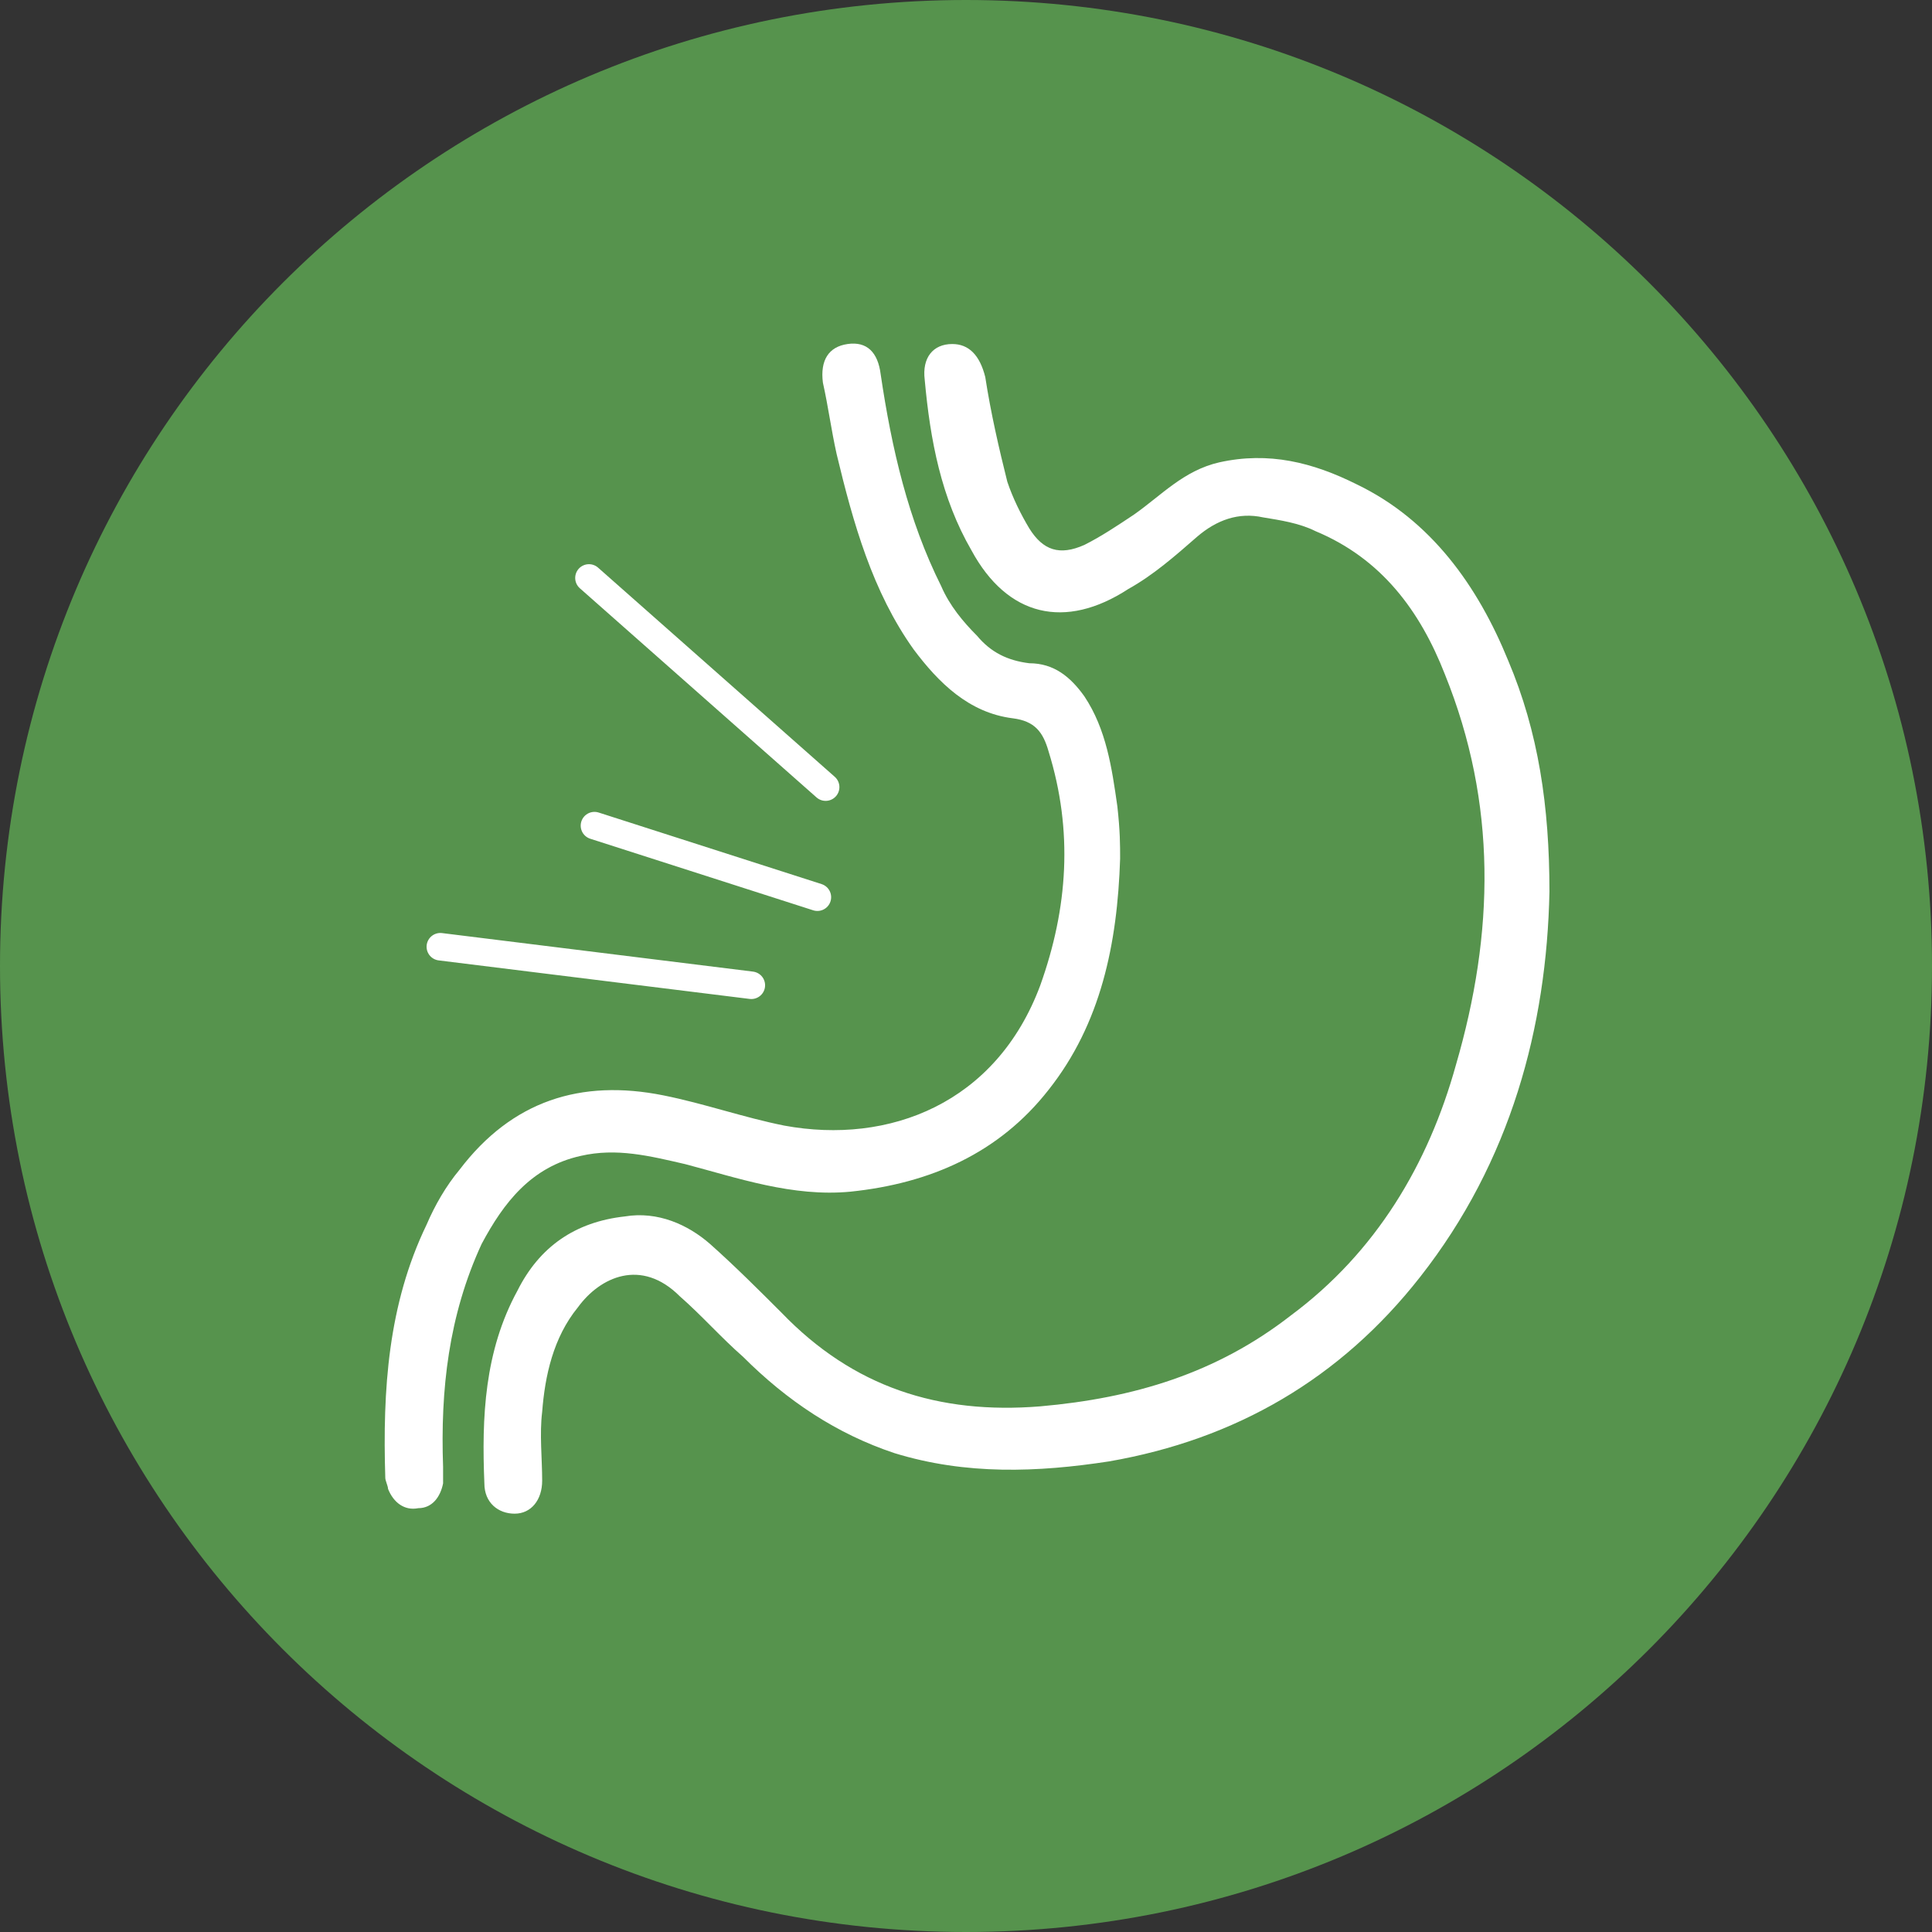
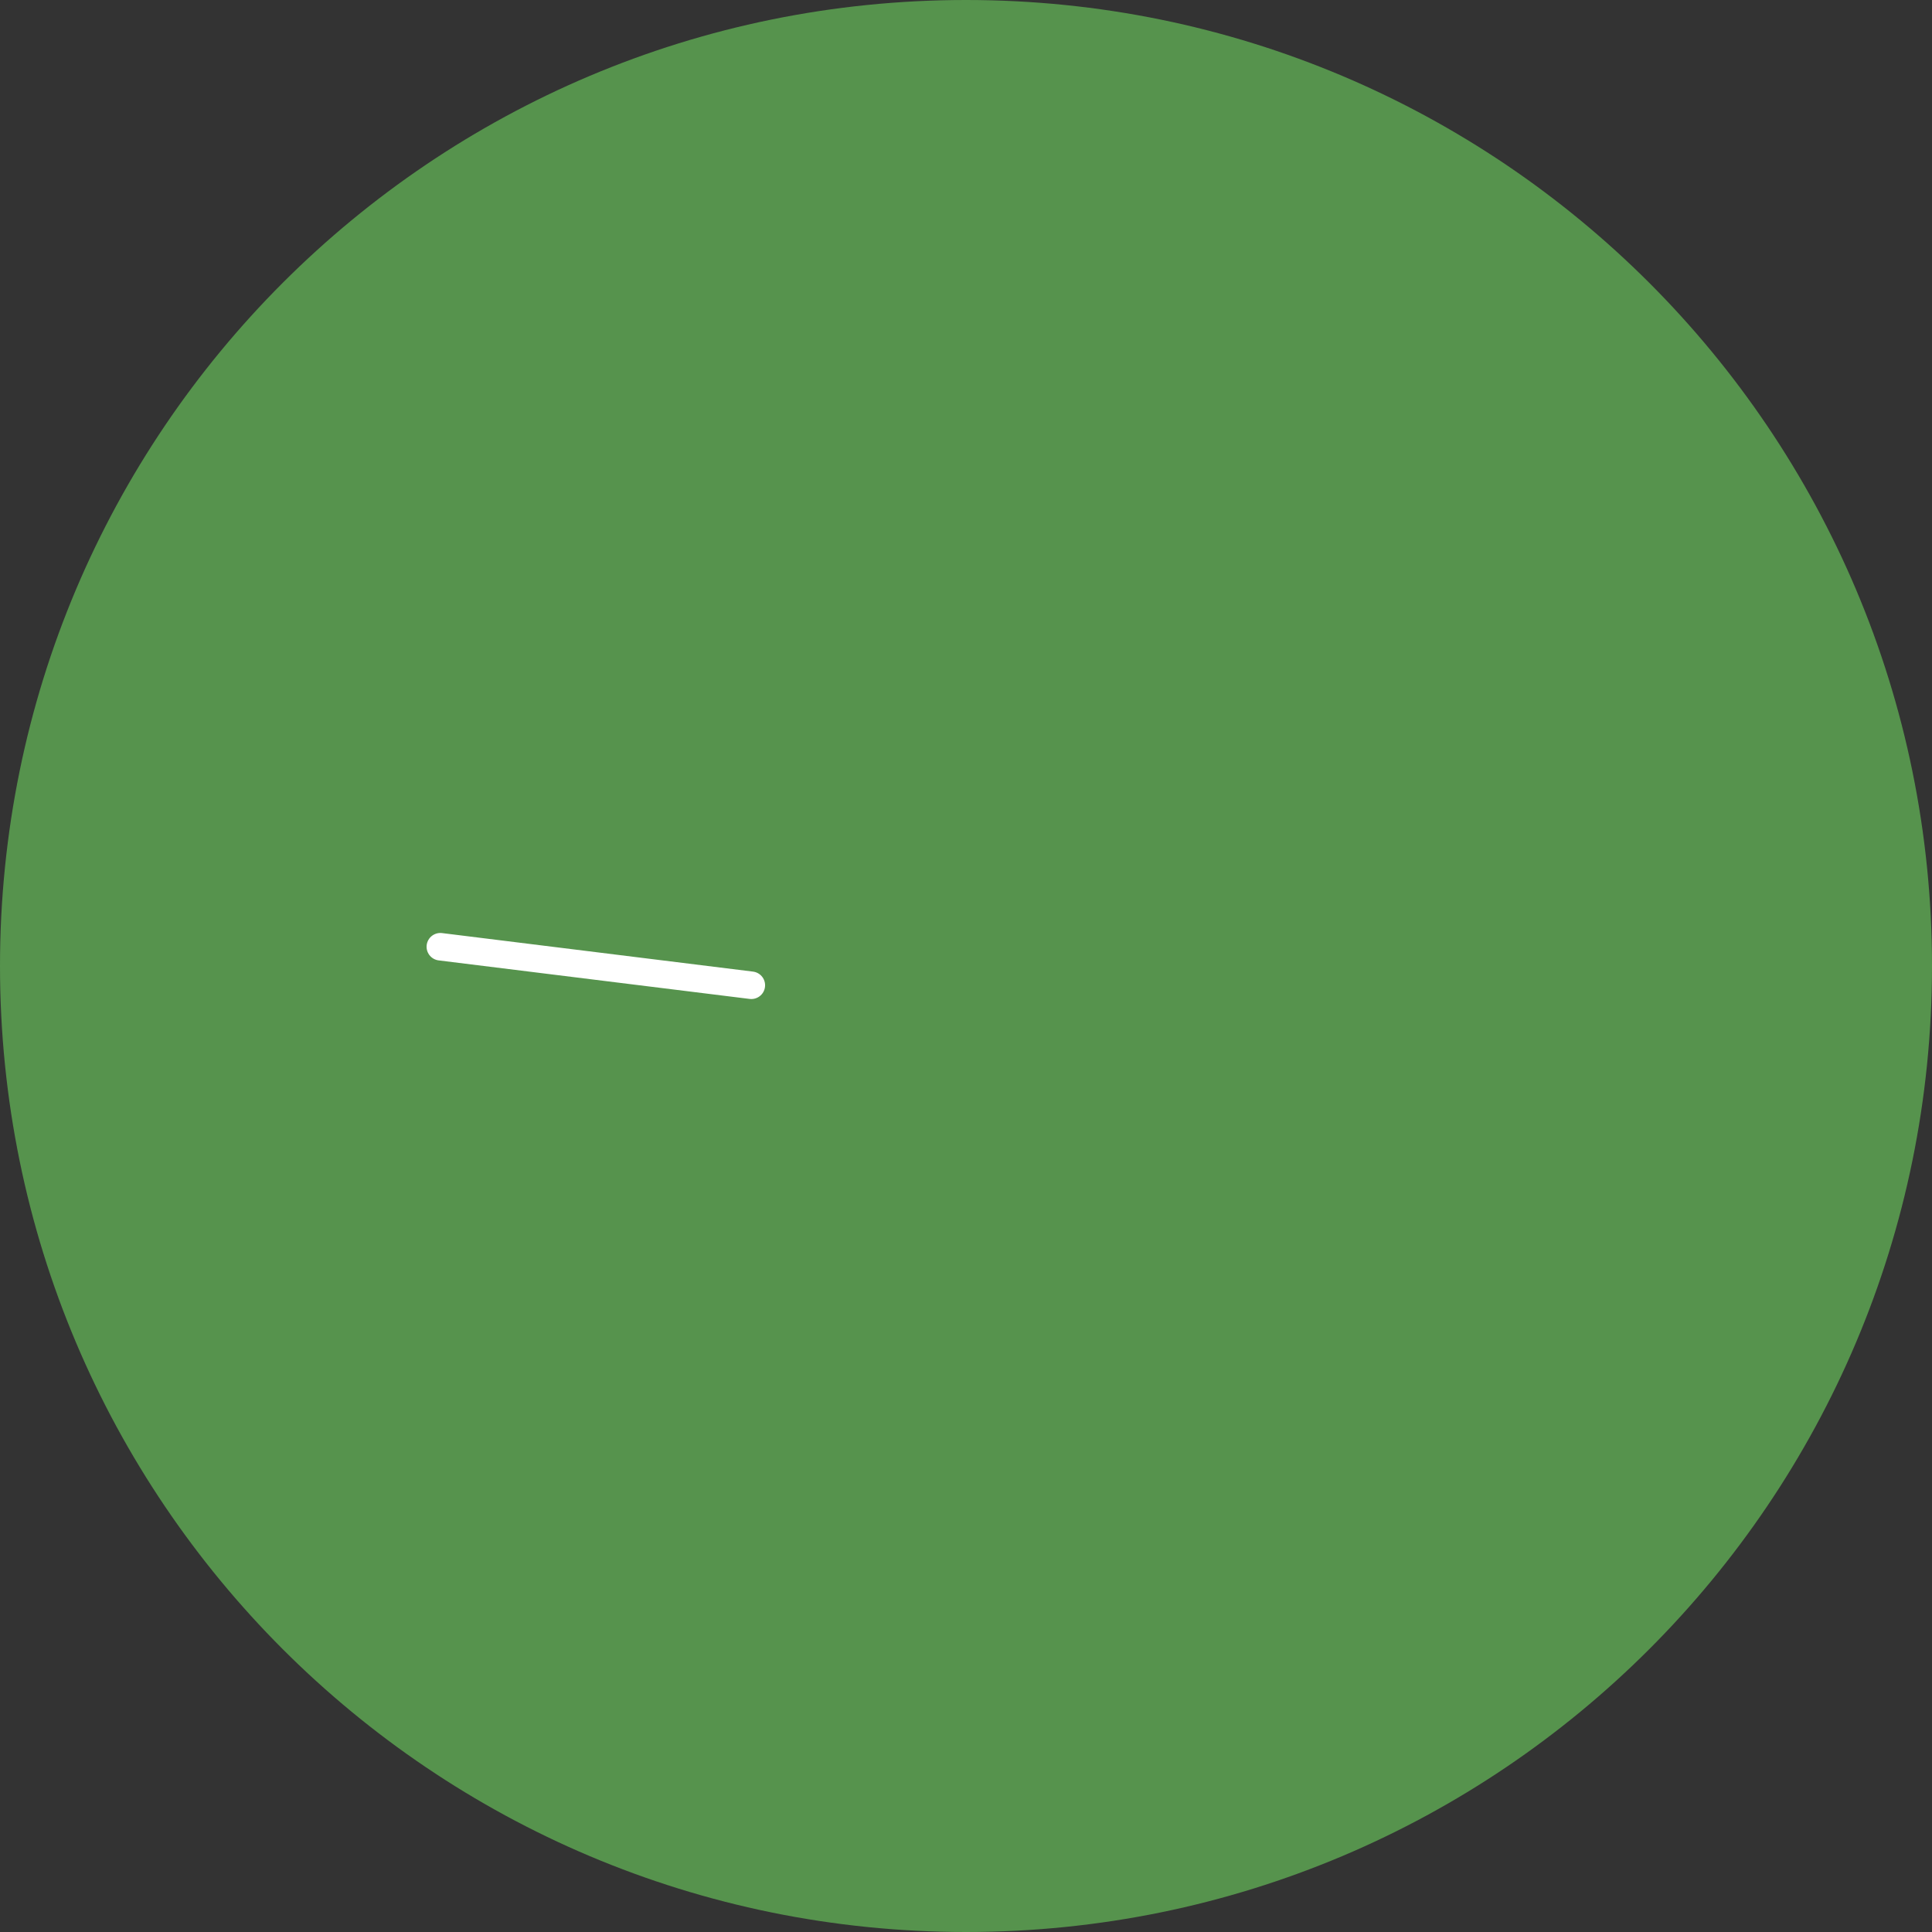
<svg xmlns="http://www.w3.org/2000/svg" xmlns:xlink="http://www.w3.org/1999/xlink" version="1.1" id="Layer_1" x="0px" y="0px" viewBox="0 0 70.2 70.2" style="enable-background:new 0 0 70.2 70.2;" xml:space="preserve">
  <rect x="0" y="0" width="70.2" height="70.2" fill="#333333" stroke="none" />
  <style type="text/css">
	.st0{clip-path:url(#SVGID_2_);fill:#56934D;}
	.st1{clip-path:url(#SVGID_2_);fill:#FFFFFF;}
	.st2{clip-path:url(#SVGID_2_);fill:none;stroke:#FFFFFF;stroke-linecap:round;stroke-miterlimit:10;}
</style>
  <g>
    <defs>
      <rect id="SVGID_1_" y="0" width="70.2" height="70.2" />
    </defs>
    <clipPath id="SVGID_2_">
      <use xlink:href="#SVGID_1_" style="overflow:visible;" />
    </clipPath>
    <path class="st0" d="M70.2,35.1c0,19.4-15.7,35.1-35.1,35.1C15.7,70.2,0,54.5,0,35.1S15.7,0,35.1,0C54.5,0,70.2,15.7,70.2,35.1" />
-     <path class="st1" d="M56.3,32.4c-0.1,4.9-1.4,9.8-4.7,14c-2.9,3.7-6.7,5.9-11.3,6.7c-2.6,0.4-5.2,0.5-7.8-0.3   c-2.1-0.7-3.9-1.9-5.5-3.5c-0.8-0.7-1.5-1.5-2.3-2.2c-1.4-1.4-2.9-0.7-3.7,0.4c-0.9,1.1-1.2,2.5-1.3,3.8c-0.1,0.8,0,1.7,0,2.5   c0,0.7-0.4,1.2-1,1.2c-0.6,0-1.1-0.4-1.1-1.1c-0.1-2.4,0-4.8,1.2-7c0.8-1.6,2.1-2.5,3.9-2.7c1.2-0.2,2.3,0.3,3.1,1   c0.9,0.8,1.8,1.7,2.6,2.5c2.6,2.7,5.7,3.7,9.4,3.4c3.4-0.3,6.4-1.2,9.1-3.3c3.1-2.3,5-5.5,6-9.1c1.4-4.8,1.5-9.5-0.4-14.2   c-0.9-2.3-2.3-4.2-4.7-5.2c-0.6-0.3-1.3-0.4-1.9-0.5c-0.9-0.2-1.7,0.1-2.4,0.7c-0.8,0.7-1.6,1.4-2.5,1.9c-2.3,1.5-4.4,1-5.7-1.4   c-1.1-1.9-1.5-4-1.7-6.2c-0.1-0.8,0.3-1.3,1-1.3c0.6,0,1,0.4,1.2,1.2c0.2,1.3,0.5,2.6,0.8,3.8c0.2,0.6,0.5,1.2,0.8,1.7   c0.5,0.8,1.1,1,2,0.6c0.6-0.3,1.2-0.7,1.8-1.1c1-0.7,1.8-1.6,3.1-1.9c1.8-0.4,3.4,0,5,0.8c2.7,1.3,4.4,3.7,5.5,6.4   C55.9,26.6,56.3,29.3,56.3,32.4" />
-     <path class="st1" d="M40.7,31.2c-0.1,3.1-0.7,6-2.6,8.4c-1.8,2.3-4.3,3.4-7.2,3.7c-2.1,0.2-4.1-0.5-6-1c-1.3-0.3-2.5-0.6-3.8-0.3   c-1.8,0.4-2.8,1.7-3.6,3.2c-1.2,2.6-1.5,5.3-1.4,8.1c0,0.2,0,0.4,0,0.6c-0.1,0.5-0.4,0.9-0.9,0.9c-0.5,0.1-0.9-0.2-1.1-0.7   c0-0.1-0.1-0.3-0.1-0.4c-0.1-3.2,0.1-6.3,1.5-9.2c0.3-0.7,0.7-1.4,1.2-2c1.9-2.5,4.4-3.3,7.4-2.7c1.5,0.3,2.9,0.8,4.4,1.1   c3.8,0.7,7.7-0.8,9.3-5.1c1-2.8,1.2-5.6,0.3-8.5c-0.2-0.7-0.5-1.1-1.3-1.2c-1.6-0.2-2.7-1.3-3.6-2.5c-1.5-2.1-2.2-4.6-2.8-7.1   c-0.2-0.9-0.3-1.7-0.5-2.6c-0.1-0.8,0.2-1.3,0.9-1.4c0.7-0.1,1.1,0.3,1.2,1.1c0.4,2.7,1,5.3,2.2,7.7c0.3,0.7,0.8,1.3,1.3,1.8   c0.5,0.6,1.1,0.9,1.9,1c0.9,0,1.5,0.5,2,1.2c0.8,1.2,1,2.6,1.2,4C40.7,30.2,40.7,30.7,40.7,31.2" />
-     <line class="st2" x1="30" y1="28.6" x2="21.4" y2="21" />
    <line class="st2" x1="27.3" y1="35.8" x2="16" y2="34.4" />
-     <line class="st2" x1="29.7" y1="32.6" x2="21.6" y2="30" />
  </g>
</svg>